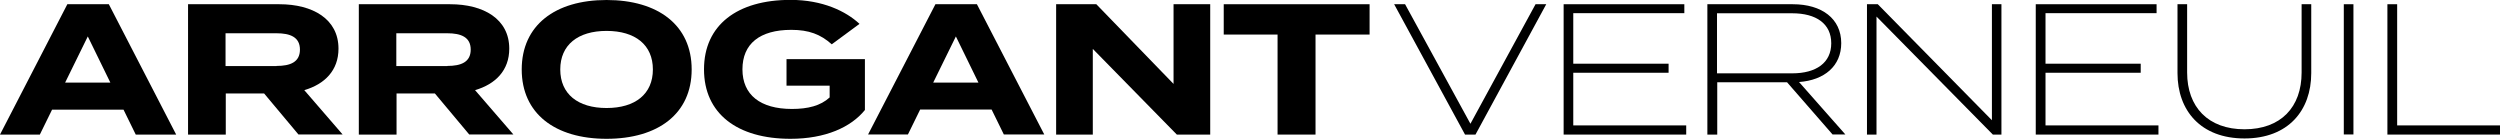
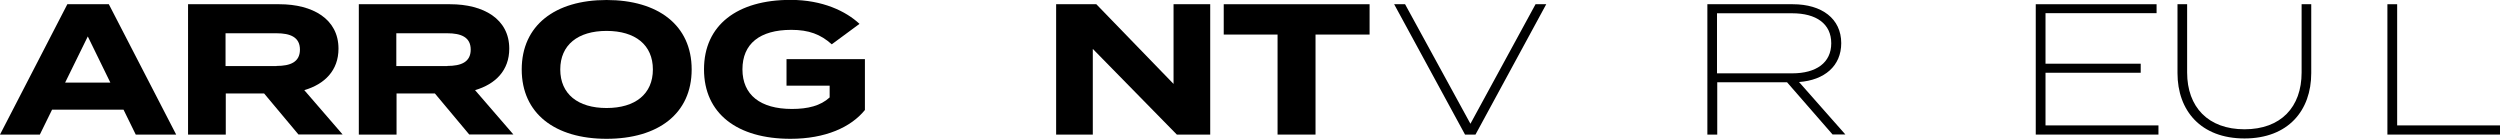
<svg xmlns="http://www.w3.org/2000/svg" id="Layer_2" viewBox="0 0 212.71 11.81">
  <g id="Layer_1-2">
    <path d="m7.47,3.1l1.92,3.93h-3.85l1.93-3.93ZM5.73.36L0,11.45h3.39l1.04-2.12h6.08l1.04,2.12h3.44L9.26.36h-3.53Z" />
    <path d="m25.4,11.45l-2.93-3.5h-3.26v3.5h-3.21V.36h7.77c2.83,0,5.03,1.25,5.03,3.78,0,1.85-1.17,3.02-2.91,3.53l3.26,3.77h-3.75Zm-1.87-5.84c1.16,0,1.99-.32,1.99-1.39s-.84-1.39-1.99-1.39h-4.34v2.79h4.34Z" />
    <path d="m39.93,11.45l-2.93-3.5h-3.26v3.5h-3.21V.36h7.77c2.84,0,5.03,1.25,5.03,3.78,0,1.85-1.17,3.02-2.91,3.53l3.26,3.77h-3.75Zm-1.87-5.84c1.16,0,1.99-.32,1.99-1.39s-.84-1.39-1.99-1.39h-4.34v2.79h4.34Z" />
    <path d="m44.39,5.91c0-3.75,2.83-5.91,7.22-5.91s7.24,2.15,7.24,5.91-2.85,5.9-7.24,5.9-7.22-2.15-7.22-5.9m11.16,0c0-2.09-1.5-3.28-3.94-3.28s-3.94,1.19-3.94,3.28,1.5,3.28,3.94,3.28,3.94-1.19,3.94-3.28" />
    <path d="m73.59,9.36c-1.19,1.47-3.37,2.45-6.33,2.45-4.54,0-7.36-2.15-7.36-5.91s2.82-5.91,7.36-5.91c2.74,0,4.72.97,5.87,2.04l-2.36,1.74c-.95-.85-1.95-1.23-3.44-1.23-2.69,0-4.16,1.19-4.16,3.36s1.52,3.37,4.21,3.37c1.36,0,2.44-.27,3.21-.98v-1h-3.67v-2.26h6.67v4.32Z" />
-     <path d="m84.37,9.32h-6.08l-1.04,2.12h-3.39L79.59.36h3.53l5.73,11.08h-3.44l-1.04-2.12Zm-1.12-2.29l-1.92-3.93-1.93,3.93h3.85Z" />
    <polygon points="102.97 .36 102.97 11.45 100.13 11.45 92.98 4.16 92.98 11.45 89.86 11.45 89.86 .36 93.28 .36 99.85 7.14 99.85 .36 102.97 .36" />
    <polygon points="116.53 2.94 111.93 2.94 111.93 11.45 108.7 11.45 108.7 2.94 104.12 2.94 104.12 .36 116.53 .36 116.53 2.94" />
    <polygon points="119.55 .36 125.11 10.53 130.65 .36 131.56 .36 125.54 11.45 124.65 11.45 118.62 .36 119.55 .36" />
-     <polygon points="143.47 10.67 143.47 11.45 133.04 11.45 133.04 .36 143.31 .36 143.31 1.12 133.86 1.12 133.86 5.42 141.97 5.42 141.97 6.19 133.86 6.19 133.86 10.67 143.47 10.67" />
    <path d="m155.93,11.45l-3.88-4.45h-5.94v4.45h-.84V.36h7.27c2.47,0,4.12,1.23,4.12,3.31,0,1.95-1.43,3.15-3.59,3.31l3.94,4.46h-1.08Zm-3.44-5.21c2.04,0,3.32-.9,3.32-2.56s-1.28-2.55-3.32-2.55h-6.4v5.11h6.4Z" />
-     <polygon points="170.29 .36 170.29 11.45 169.56 11.45 159.66 1.41 159.66 11.45 158.85 11.45 158.85 .36 159.77 .36 169.48 10.23 169.48 .36 170.29 .36" />
    <polygon points="183.65 10.67 183.65 11.45 173.21 11.45 173.21 .36 183.49 .36 183.49 1.12 174.04 1.12 174.04 5.42 182.14 5.42 182.14 6.19 174.04 6.19 174.04 10.67 183.65 10.67" />
    <path d="m196.65.36v5.86c0,3.18-1.96,5.56-5.68,5.56s-5.7-2.37-5.7-5.56V.36h.82v5.81c0,2.94,1.79,4.83,4.88,4.83s4.86-1.88,4.86-4.83V.36h.82Z" />
-     <rect x="199.42" y=".36" width=".82" height="11.08" />
    <polygon points="212.71 10.67 212.71 11.45 203.13 11.45 203.13 .36 203.96 .36 203.96 10.67 212.71 10.67" />
  </g>
</svg>